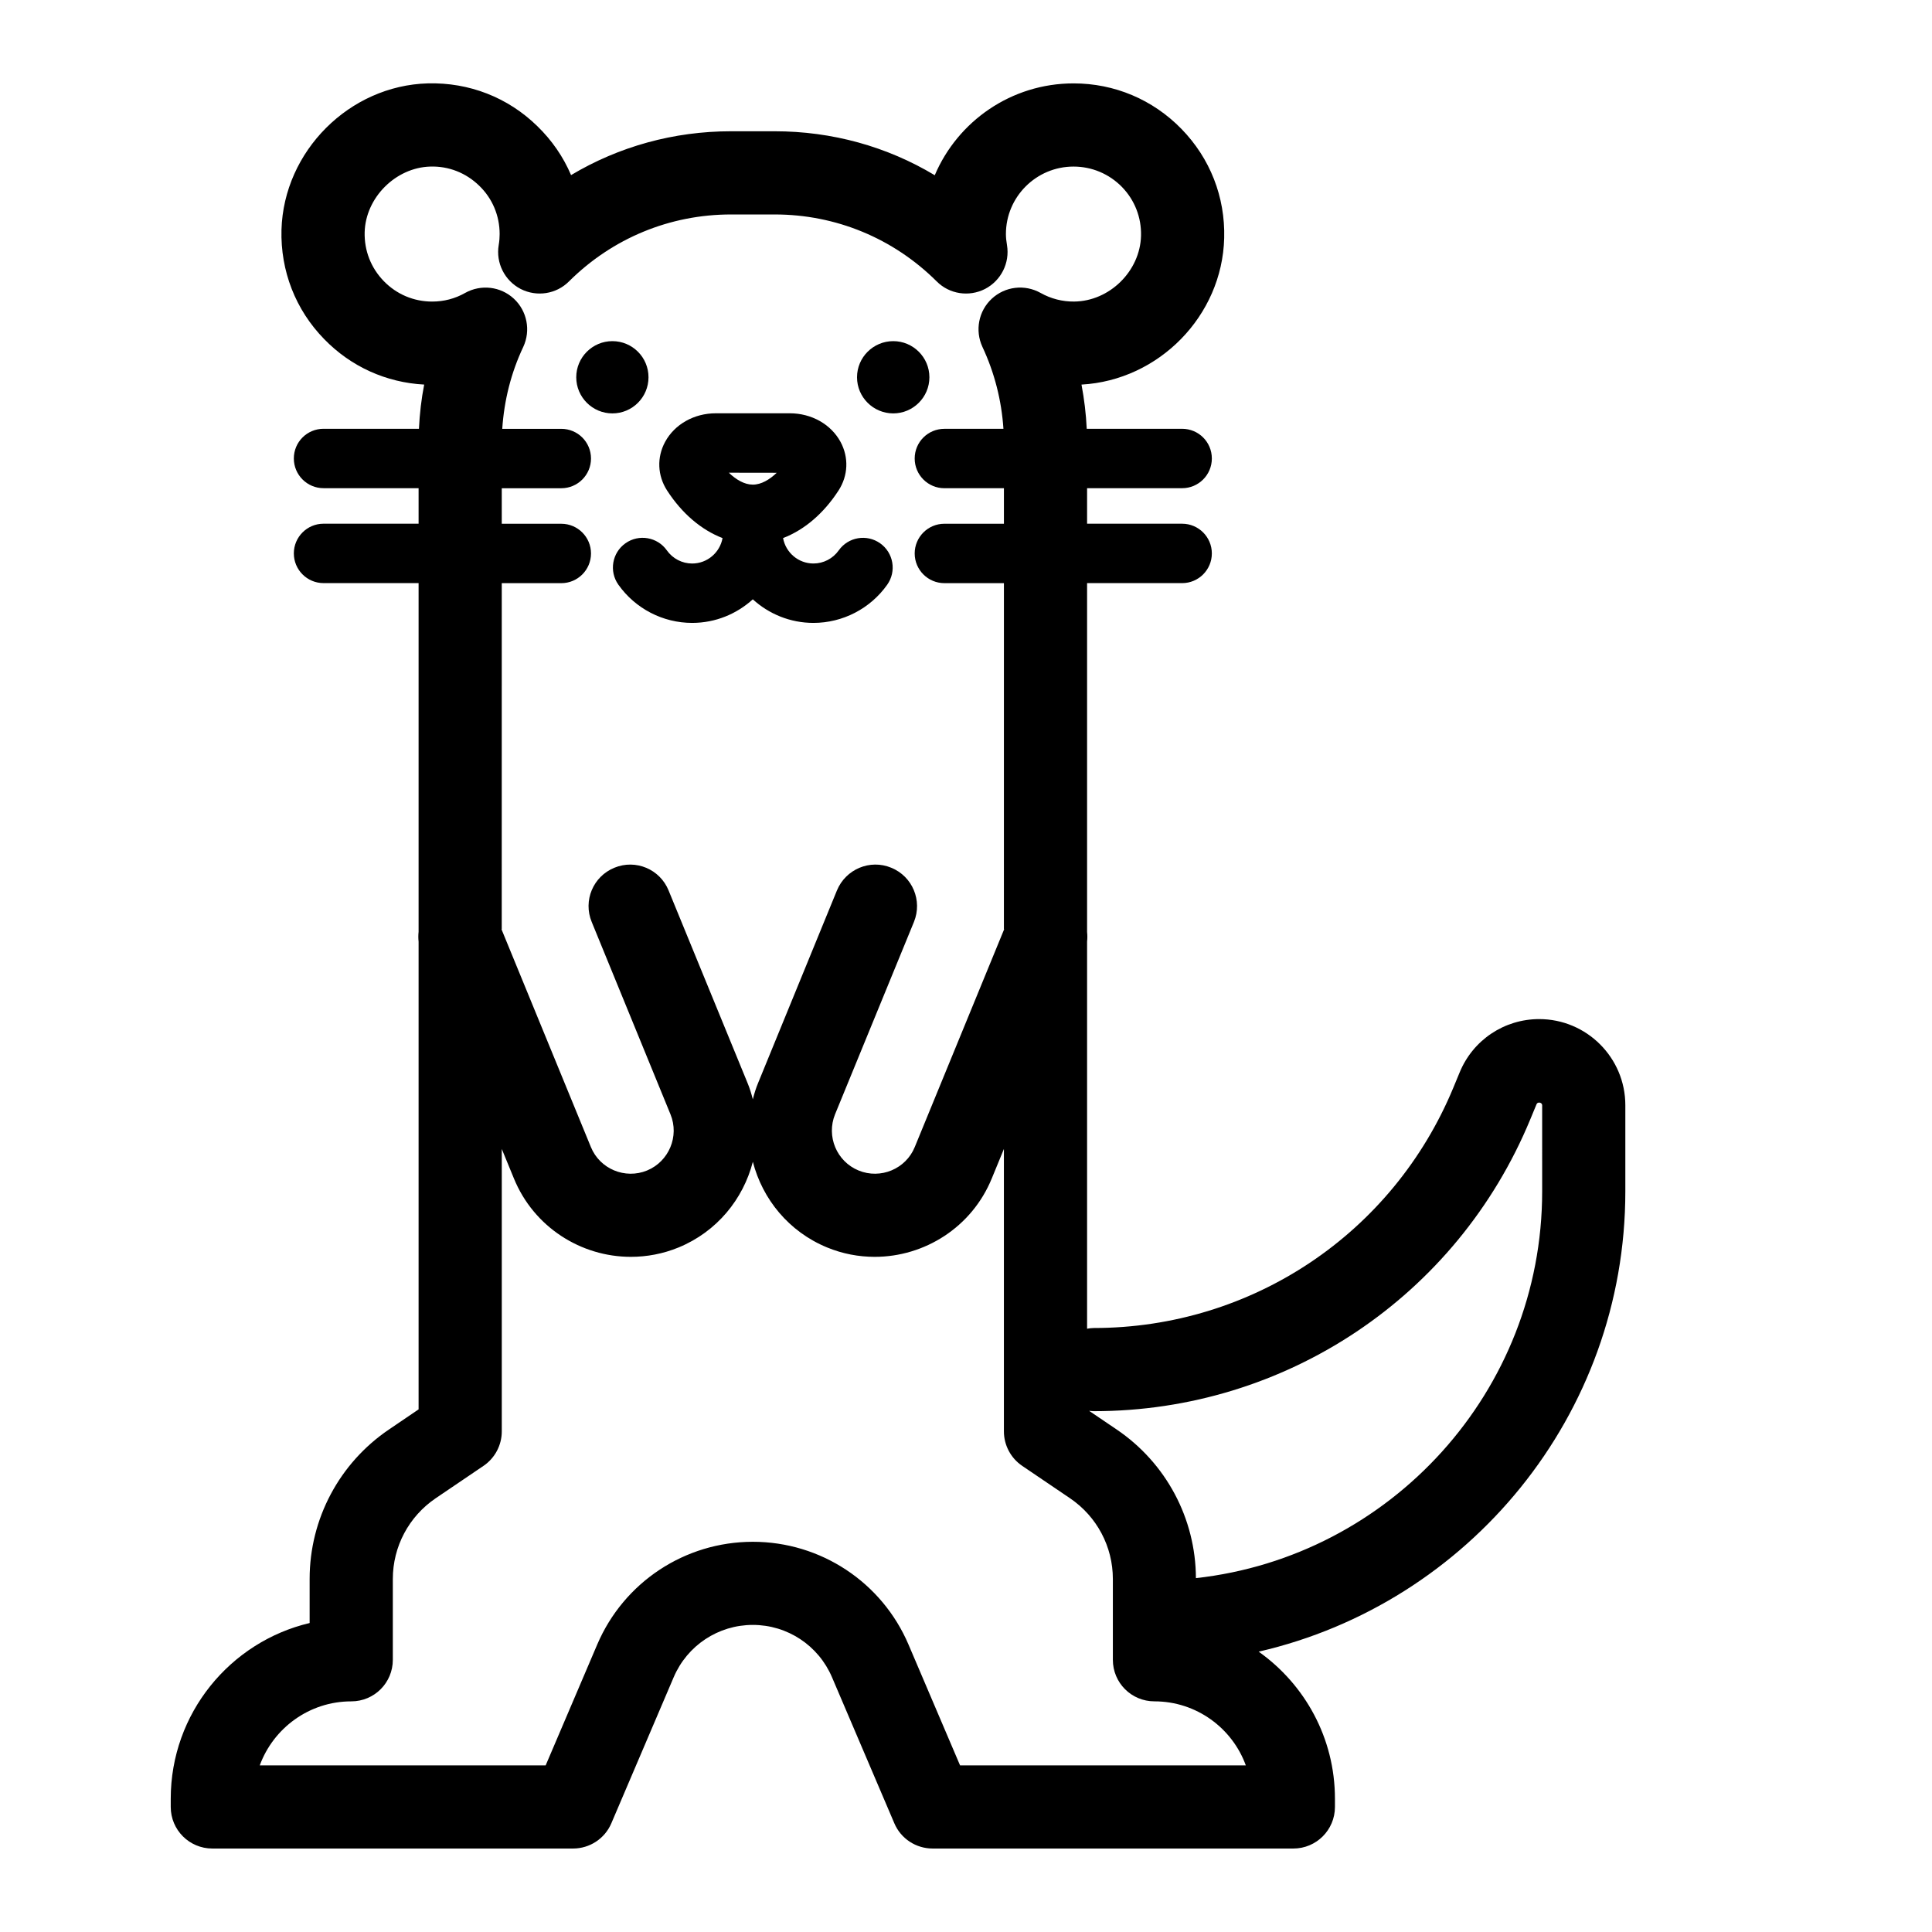
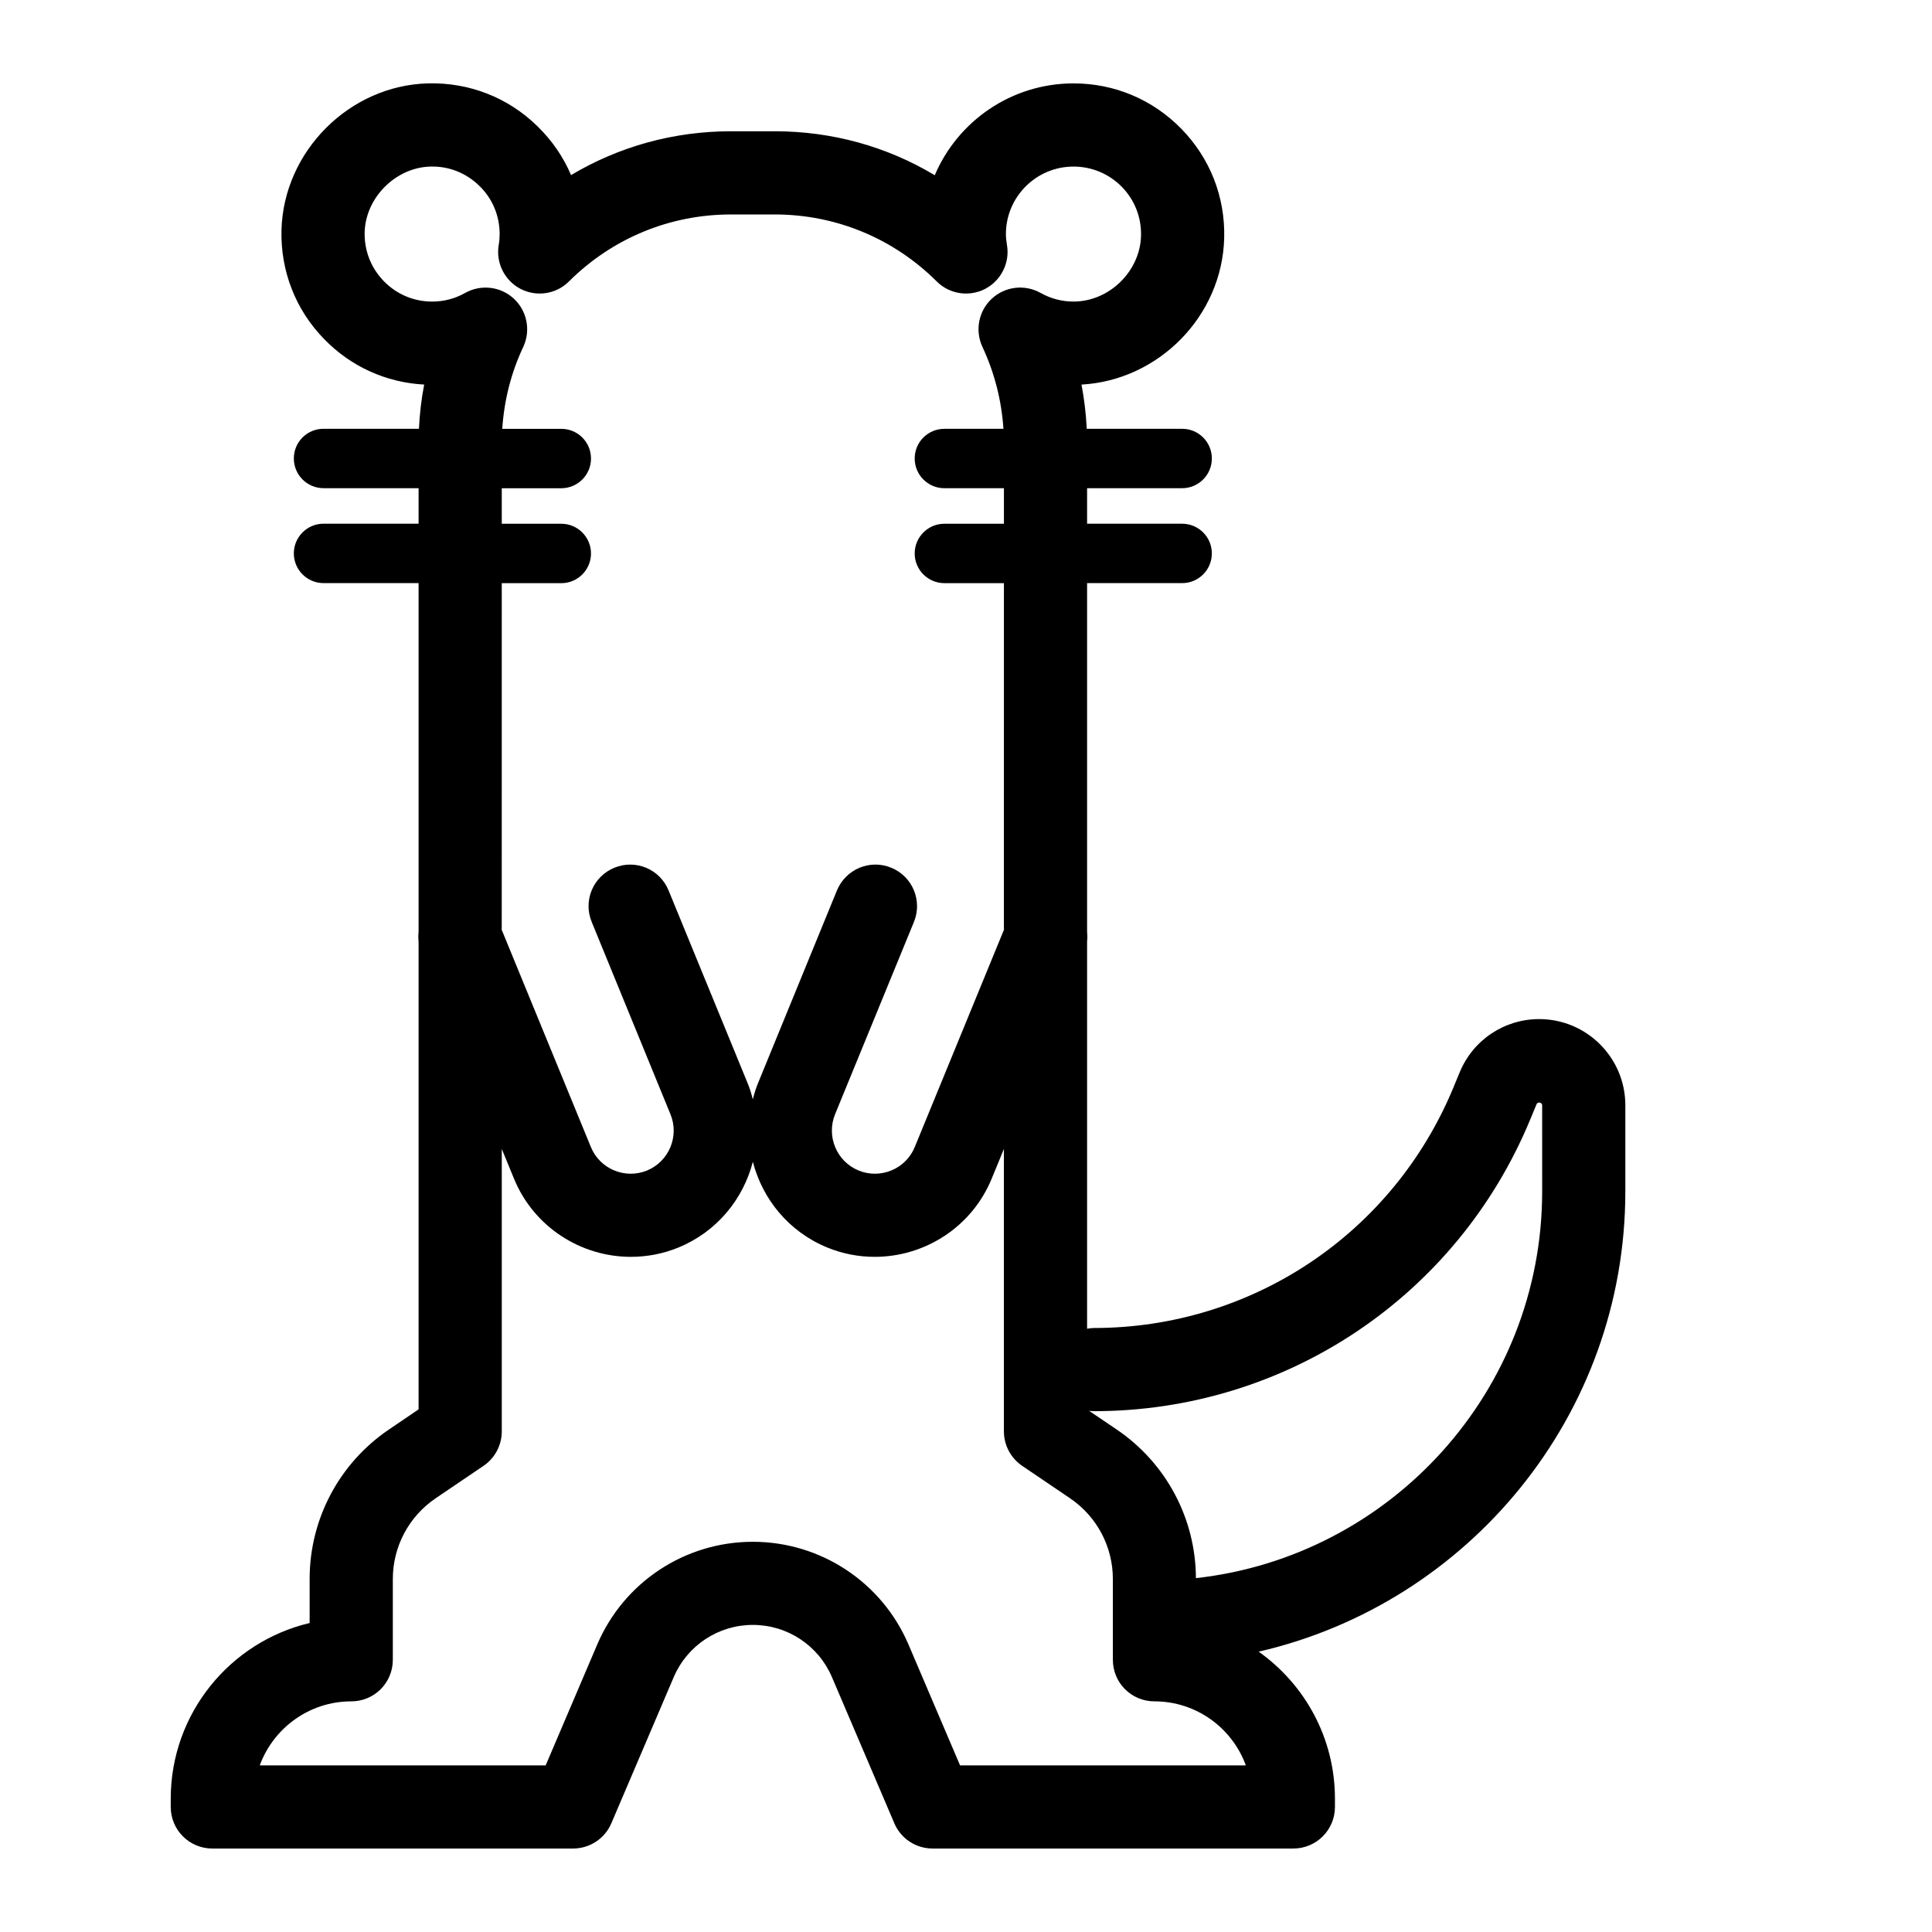
<svg xmlns="http://www.w3.org/2000/svg" fill="#000000" width="800px" height="800px" version="1.1" viewBox="144 144 512 512">
  <g>
    <path d="m551.9 414.07c-9.258 0-17.539 5.543-21.066 14.105l-1.668 4.031c-16.027 38.73-53.434 63.73-95.316 63.73-0.629 0-1.195 0.094-1.762 0.188v-102.59c0.094-0.852 0.094-1.73 0-2.551v-92.449h25.191c4.344 0 7.871-3.527 7.871-7.871s-3.527-7.871-7.871-7.871h-25.191v-9.414h25.191c4.344 0 7.871-3.527 7.871-7.871 0-4.375-3.527-7.871-7.871-7.871h-25.285c-0.188-3.969-0.66-7.871-1.387-11.715 20.469-1.133 37.281-18.168 37.816-38.824 0.285-10.895-3.746-21.16-11.336-28.938-7.59-7.777-17.727-12.059-28.59-12.059-16.5 0-30.699 10.043-36.777 24.34-12.691-7.621-27.238-11.652-42.414-11.652h-11.586c-15.145 0-29.691 4.031-42.383 11.617-2.047-4.816-5.07-9.227-8.973-13.004-7.777-7.59-18.043-11.586-28.969-11.305-20.82 0.566-38.199 17.98-38.801 38.793-0.285 10.895 3.715 21.191 11.305 28.969 7.086 7.305 16.438 11.523 26.512 12.059-0.754 3.84-1.195 7.746-1.387 11.715h-25.285c-4.344 0-7.871 3.496-7.871 7.871 0 4.344 3.527 7.871 7.871 7.871h25.191v9.414h-25.191c-4.344 0-7.871 3.527-7.871 7.871s3.527 7.871 7.871 7.871h25.191v92.418c-0.094 0.852-0.094 1.73 0 2.613v123.94l-7.84 5.32c-13.16 8.91-21.035 23.711-21.035 39.613v11.684c-21.066 4.977-36.809 23.961-36.809 46.57v2.172c0 6.109 4.945 11.02 11.02 11.02h95.598c4.41 0 8.406-2.613 10.141-6.676l16.531-38.73c3.59-8.406 11.809-13.855 20.973-13.855 9.164 0 17.383 5.449 20.973 13.855l16.531 38.73c1.73 4.062 5.731 6.676 10.141 6.676h95.598c6.078 0 11.02-4.914 11.02-11.02v-2.172c0-16.09-7.996-30.324-20.215-38.98 55.578-12.785 97.172-62.598 97.172-121.98v-22.828c0-12.594-10.234-22.828-22.828-22.828zm-306.19-195.57c-3.402-3.496-5.195-8.094-5.07-12.973 0.25-9.164 8.219-17.129 17.383-17.383 4.879-0.156 9.477 1.668 12.973 5.07 3.496 3.371 5.414 7.934 5.414 12.816 0 0.883-0.062 1.828-0.25 2.93-0.789 4.723 1.574 9.414 5.824 11.617 4.25 2.172 9.445 1.387 12.816-2.016 11.492-11.43 26.734-17.727 42.918-17.727h11.586c16.184 0 31.426 6.297 42.918 17.727 3.371 3.402 8.566 4.188 12.816 2.016 4.25-2.203 6.613-6.894 5.824-11.617-0.188-1.102-0.285-2.047-0.285-2.93 0-9.855 8.031-17.887 17.918-17.887 4.848 0 9.414 1.922 12.816 5.383 3.402 3.496 5.195 8.094 5.07 12.973-0.25 9.383-8.375 17.352-17.758 17.414-3.086 0.031-6.141-0.754-8.879-2.297-4.188-2.332-9.383-1.73-12.91 1.543-3.496 3.242-4.504 8.406-2.488 12.754 3.211 6.863 5.07 14.168 5.574 21.727h-15.648c-4.344 0-7.871 3.496-7.871 7.871 0 4.344 3.527 7.871 7.871 7.871h15.777v9.414h-15.777c-4.344 0-7.871 3.527-7.871 7.871s3.527 7.871 7.871 7.871h15.777l-0.004 91.699 0.062 0.031-23.68 57.688c-2.363 5.824-9.07 8.629-14.895 6.234-5.824-2.394-8.598-9.07-6.234-14.895l20.906-50.98c2.297-5.637-0.379-12.059-6.016-14.359-5.637-2.332-12.059 0.379-14.391 6.016l-20.875 50.98c-0.598 1.418-1.039 2.898-1.418 4.375-0.379-1.48-0.82-2.961-1.418-4.375l-20.906-50.98c-2.297-5.637-8.723-8.344-14.359-6.016-5.637 2.297-8.344 8.723-6.016 14.359l20.875 50.98c2.394 5.824-0.41 12.5-6.203 14.895-5.824 2.394-12.531-0.41-14.895-6.234l-23.68-57.688 0.062-0.031 0.008-91.695h15.777c4.344 0 7.871-3.527 7.871-7.871s-3.527-7.871-7.871-7.871h-15.777v-9.414h15.777c4.344 0 7.871-3.527 7.871-7.871 0-4.375-3.527-7.871-7.871-7.871h-15.648c0.504-7.559 2.332-14.863 5.574-21.727 2.016-4.344 1.008-9.508-2.488-12.754-3.527-3.273-8.723-3.871-12.91-1.543-2.707 1.543-5.668 2.297-8.754 2.297-4.883 0-9.414-1.922-12.816-5.418zm152.72 393.35-13.664-32.023c-7.055-16.531-23.27-27.238-41.25-27.238-18.012 0-34.195 10.707-41.25 27.238l-13.664 32.023h-75.766c3.621-9.887 13.129-16.973 24.246-16.973 6.109 0 11.02-4.914 11.02-11.02v-21.41c0-8.598 4.25-16.562 11.336-21.379l12.691-8.598c3.023-2.047 4.848-5.481 4.848-9.133v-74.852l3.211 7.809c5.289 12.941 17.82 20.781 30.984 20.781 4.219 0 8.535-0.789 12.66-2.488 10.172-4.188 17.129-12.816 19.68-22.703 2.551 9.887 9.508 18.516 19.68 22.703 4.125 1.699 8.406 2.488 12.625 2.488 13.195 0 25.727-7.84 31.016-20.781l3.211-7.809v74.848c0 3.652 1.828 7.086 4.848 9.133l12.691 8.598c7.086 4.816 11.336 12.785 11.336 21.379v21.41c0 6.109 4.914 11.02 11.02 11.02 11.117 0 20.625 7.086 24.215 16.973zm154.26-152.12c0 52.996-40.211 96.793-91.758 102.49-0.062-15.809-7.902-30.512-21.004-39.391l-7.305-4.945c0.41 0.031 0.789 0.094 1.227 0.094 50.82 0 96.258-30.355 115.69-77.336l1.668-4.031c0.285-0.691 1.48-0.473 1.48 0.285z" />
-     <path d="m315.86 243.98c0 5.289-4.281 9.574-9.574 9.574-5.258 0-9.574-4.281-9.574-9.574 0-5.289 4.312-9.574 9.574-9.574 5.289 0 9.574 4.281 9.574 9.574z" />
-     <path d="m335.48 286.6c-0.691 3.824-4.031 6.738-8.051 6.738-2.656 0-5.164-1.301-6.703-3.481-2.508-3.551-7.422-4.394-10.969-1.887-3.547 2.508-4.394 7.418-1.887 10.969 4.484 6.348 11.797 10.137 19.559 10.137 6.188 0 11.816-2.379 16.07-6.246 4.254 3.867 9.883 6.246 16.07 6.246 7.758 0 15.07-3.785 19.555-10.125 2.508-3.547 1.668-8.465-1.879-10.973-3.547-2.508-8.465-1.672-10.973 1.879-1.539 2.176-4.043 3.477-6.699 3.477-4.019 0-7.359-2.914-8.051-6.738 5.582-2.152 10.715-6.453 14.695-12.602 2.566-3.961 2.758-8.785 0.52-12.91-2.535-4.66-7.688-7.559-13.441-7.559h-19.586c-5.758 0-10.906 2.898-13.441 7.559-2.238 4.121-2.047 8.945 0.516 12.906 3.984 6.152 9.113 10.457 14.695 12.609zm14.363-17.309c-1.891 1.809-4.106 3.141-6.332 3.141h-0.008-0.008c-2.234-0.004-4.457-1.344-6.352-3.16z" />
-     <path d="m390.3 243.98c0 5.289-4.312 9.574-9.574 9.574-5.289 0-9.605-4.281-9.605-9.574 0-5.289 4.312-9.574 9.605-9.574 5.258 0 9.574 4.281 9.574 9.574z" />
  </g>
</svg>